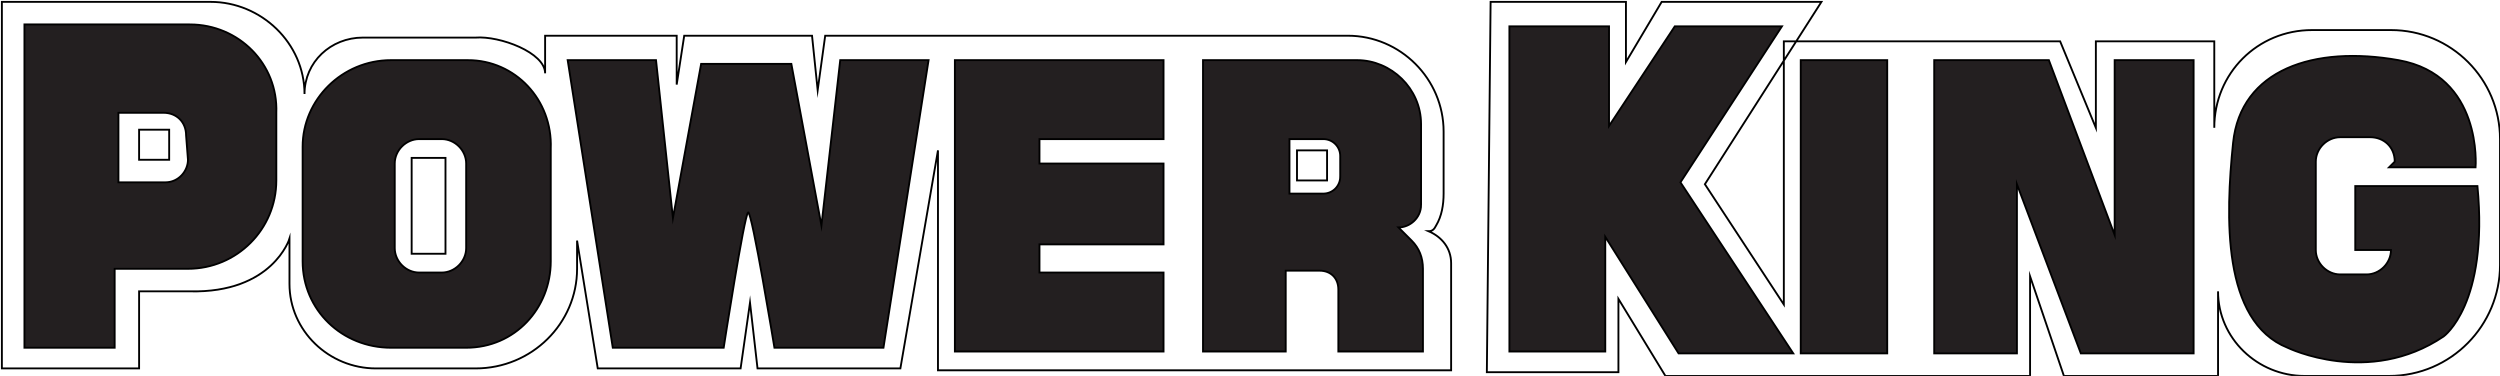
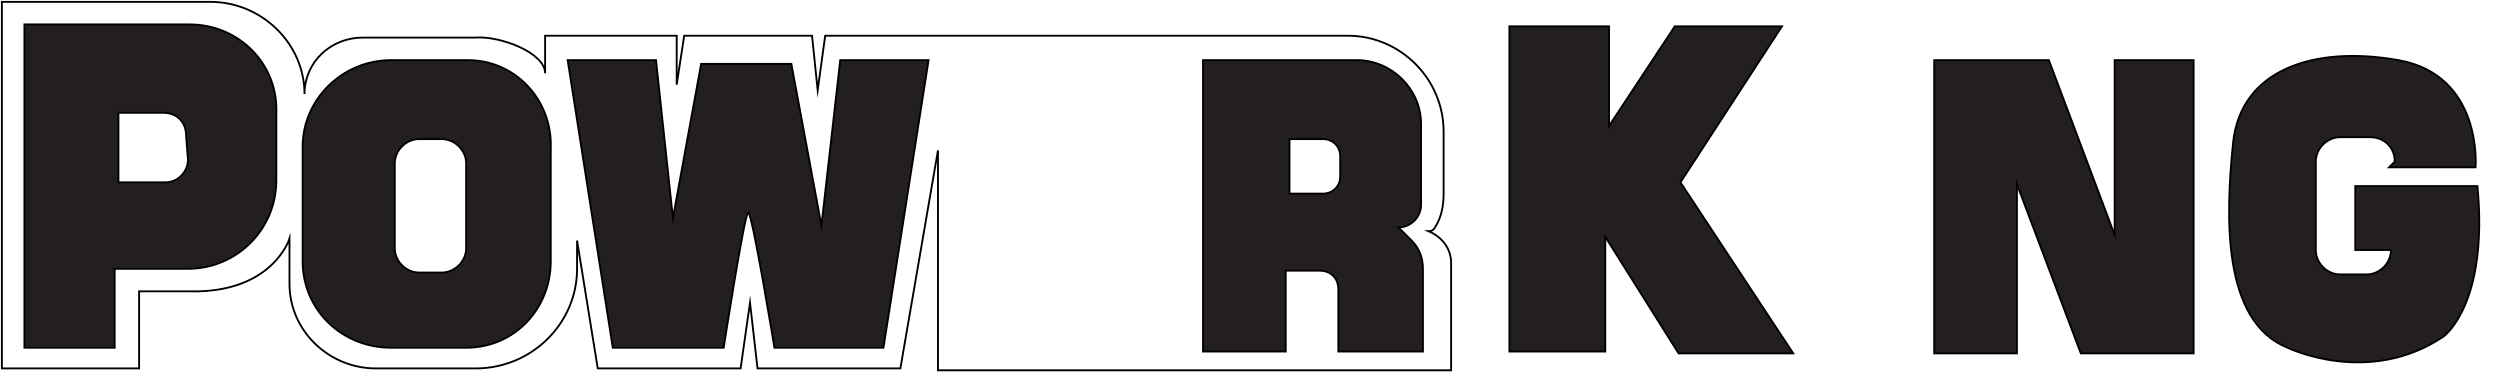
<svg xmlns="http://www.w3.org/2000/svg" id="Layer_1" x="0" y="0" version="1.1" viewBox="0 0 133 20" xml:space="preserve">
  <style>.st0,.st1{fill:#231f20;stroke:#000;stroke-width:.1;stroke-miterlimit:10}.st1{fill:none}</style>
  <path d="M10.1 1.3H1.3v17.2h4.8v-4.2H10c2.6 0 4.7-2.1 4.7-4.7V6c.1-2.6-2-4.7-4.6-4.7zM10 8.5c0 .6-.5 1.2-1.2 1.2H6.3V6h2.4c.7 0 1.2.5 1.2 1.2l.1 1.3zM24.9 3.2h-4.1c-2.6 0-4.7 2.1-4.7 4.6v6.1c0 2.6 2.1 4.6 4.7 4.6h4c2.6 0 4.5-2.1 4.5-4.6v-6c.1-2.6-1.9-4.7-4.4-4.7zm-.1 10c0 .7-.6 1.3-1.3 1.3h-1.2c-.7 0-1.3-.6-1.3-1.3V8.7c0-.7.6-1.3 1.3-1.3h1.2c.7 0 1.3.6 1.3 1.3v4.5zM30.2 3.2h4.7l.9 8.4 1.5-8.2h4.8l1.6 8.6 1-8.8h4.7L47 18.5h-5.8s-1.2-7.3-1.4-7.2c-.2.1-1.3 7.2-1.3 7.2h-5.9L30.2 3.2zM75.6 10.9V6.6c0-1.9-1.6-3.4-3.4-3.4H64v15.5h4.4v-4.3h1.8c.6 0 1 .4 1 1v3.3h4.5v-4.4c0-.6-.2-1.1-.6-1.5l-.7-.7c.6 0 1.2-.5 1.2-1.2zm-4.3-1.5c0 .5-.4.9-.9.9h-1.8V7.4h1.8c.5 0 .9.4.9.9v1.1zM80.3 1.4h5.3v5.3l3.5-5.3h5.7l-5.4 8.3 6 9.1h-6.1l-3.9-6.2v6.1h-5.1zM102.9 3.2h6.1l3.5 9.3V3.2h4.2v15.6h-6l-3.4-9v9h-4.4zM127.1 8.9h4.6s.4-4.9-4.1-5.7-8.4.5-8.8 4.4-.6 9.5 2.9 10.9c0 0 4.3 2.1 8.3-.6 0 0 2.4-1.7 1.8-8h-6.5v3.4h1.9c0 .7-.6 1.3-1.3 1.3h-1.4c-.7 0-1.3-.6-1.3-1.3V8.6c0-.7.6-1.3 1.3-1.3h1.6c.7 0 1.3.5 1.3 1.3l-.3.3z" class="st0" />
  <path d="M29 3.9v-2h7v2.6l.4-2.6h6.8l.3 2.9.4-2.9h27.8c2.8 0 5.1 2.3 5.1 5.1v3.3c0 .6-.1 1.2-.4 1.7-.1.2-.2.3-.4.3.7.3 1.2.9 1.2 1.7v5.7H49.9V8l-2 11.6h-7.6l-.4-3.5-.5 3.5h-7.6l-1.1-6.8v1.5c0 2.9-2.4 5.3-5.4 5.3H20c-2.5 0-4.6-2-4.6-4.5v-2.4s-.9 2.9-5.3 2.8H7.4v4.1H.1V.1h11.1c2.7 0 5 2.2 5 4.9 0-1.7 1.4-3 3.1-3h6c1.3-.1 3.7.8 3.7 1.9" class="st1" />
-   <path d="M7.4 6.9H9v1.6H7.4zM69 8h1.6v1.6H69zM21.9 8.4h1.8v5.1h-1.8z" class="st1" />
-   <path d="M55.3 7.4v1.3h6.6V13h-6.6v1.5h6.6v4.2H50.8V3.2h11.1v4.2z" class="st0" />
-   <path d="M79.3.1h7.2v3.2L88.4.1h8.5l-6.2 9.7 4.2 6.4v-14h14.7l1.9 4.6V2.2h6.3v4.6c0-2.9 2.3-5.2 5.2-5.2h4.2c3.2 0 5.8 2.6 5.8 5.8v6.7c0 3.2-2.6 5.9-5.9 5.9h-4.5c-2.5 0-4.6-2-4.6-4.5V20h-8.2l-1.8-5.3V20H88.6l-2.5-4.1v3.9h-7L79.3.1z" class="st1" />
-   <path d="M95.8 3.2h4.6v15.6h-4.6z" class="st0" />
</svg>